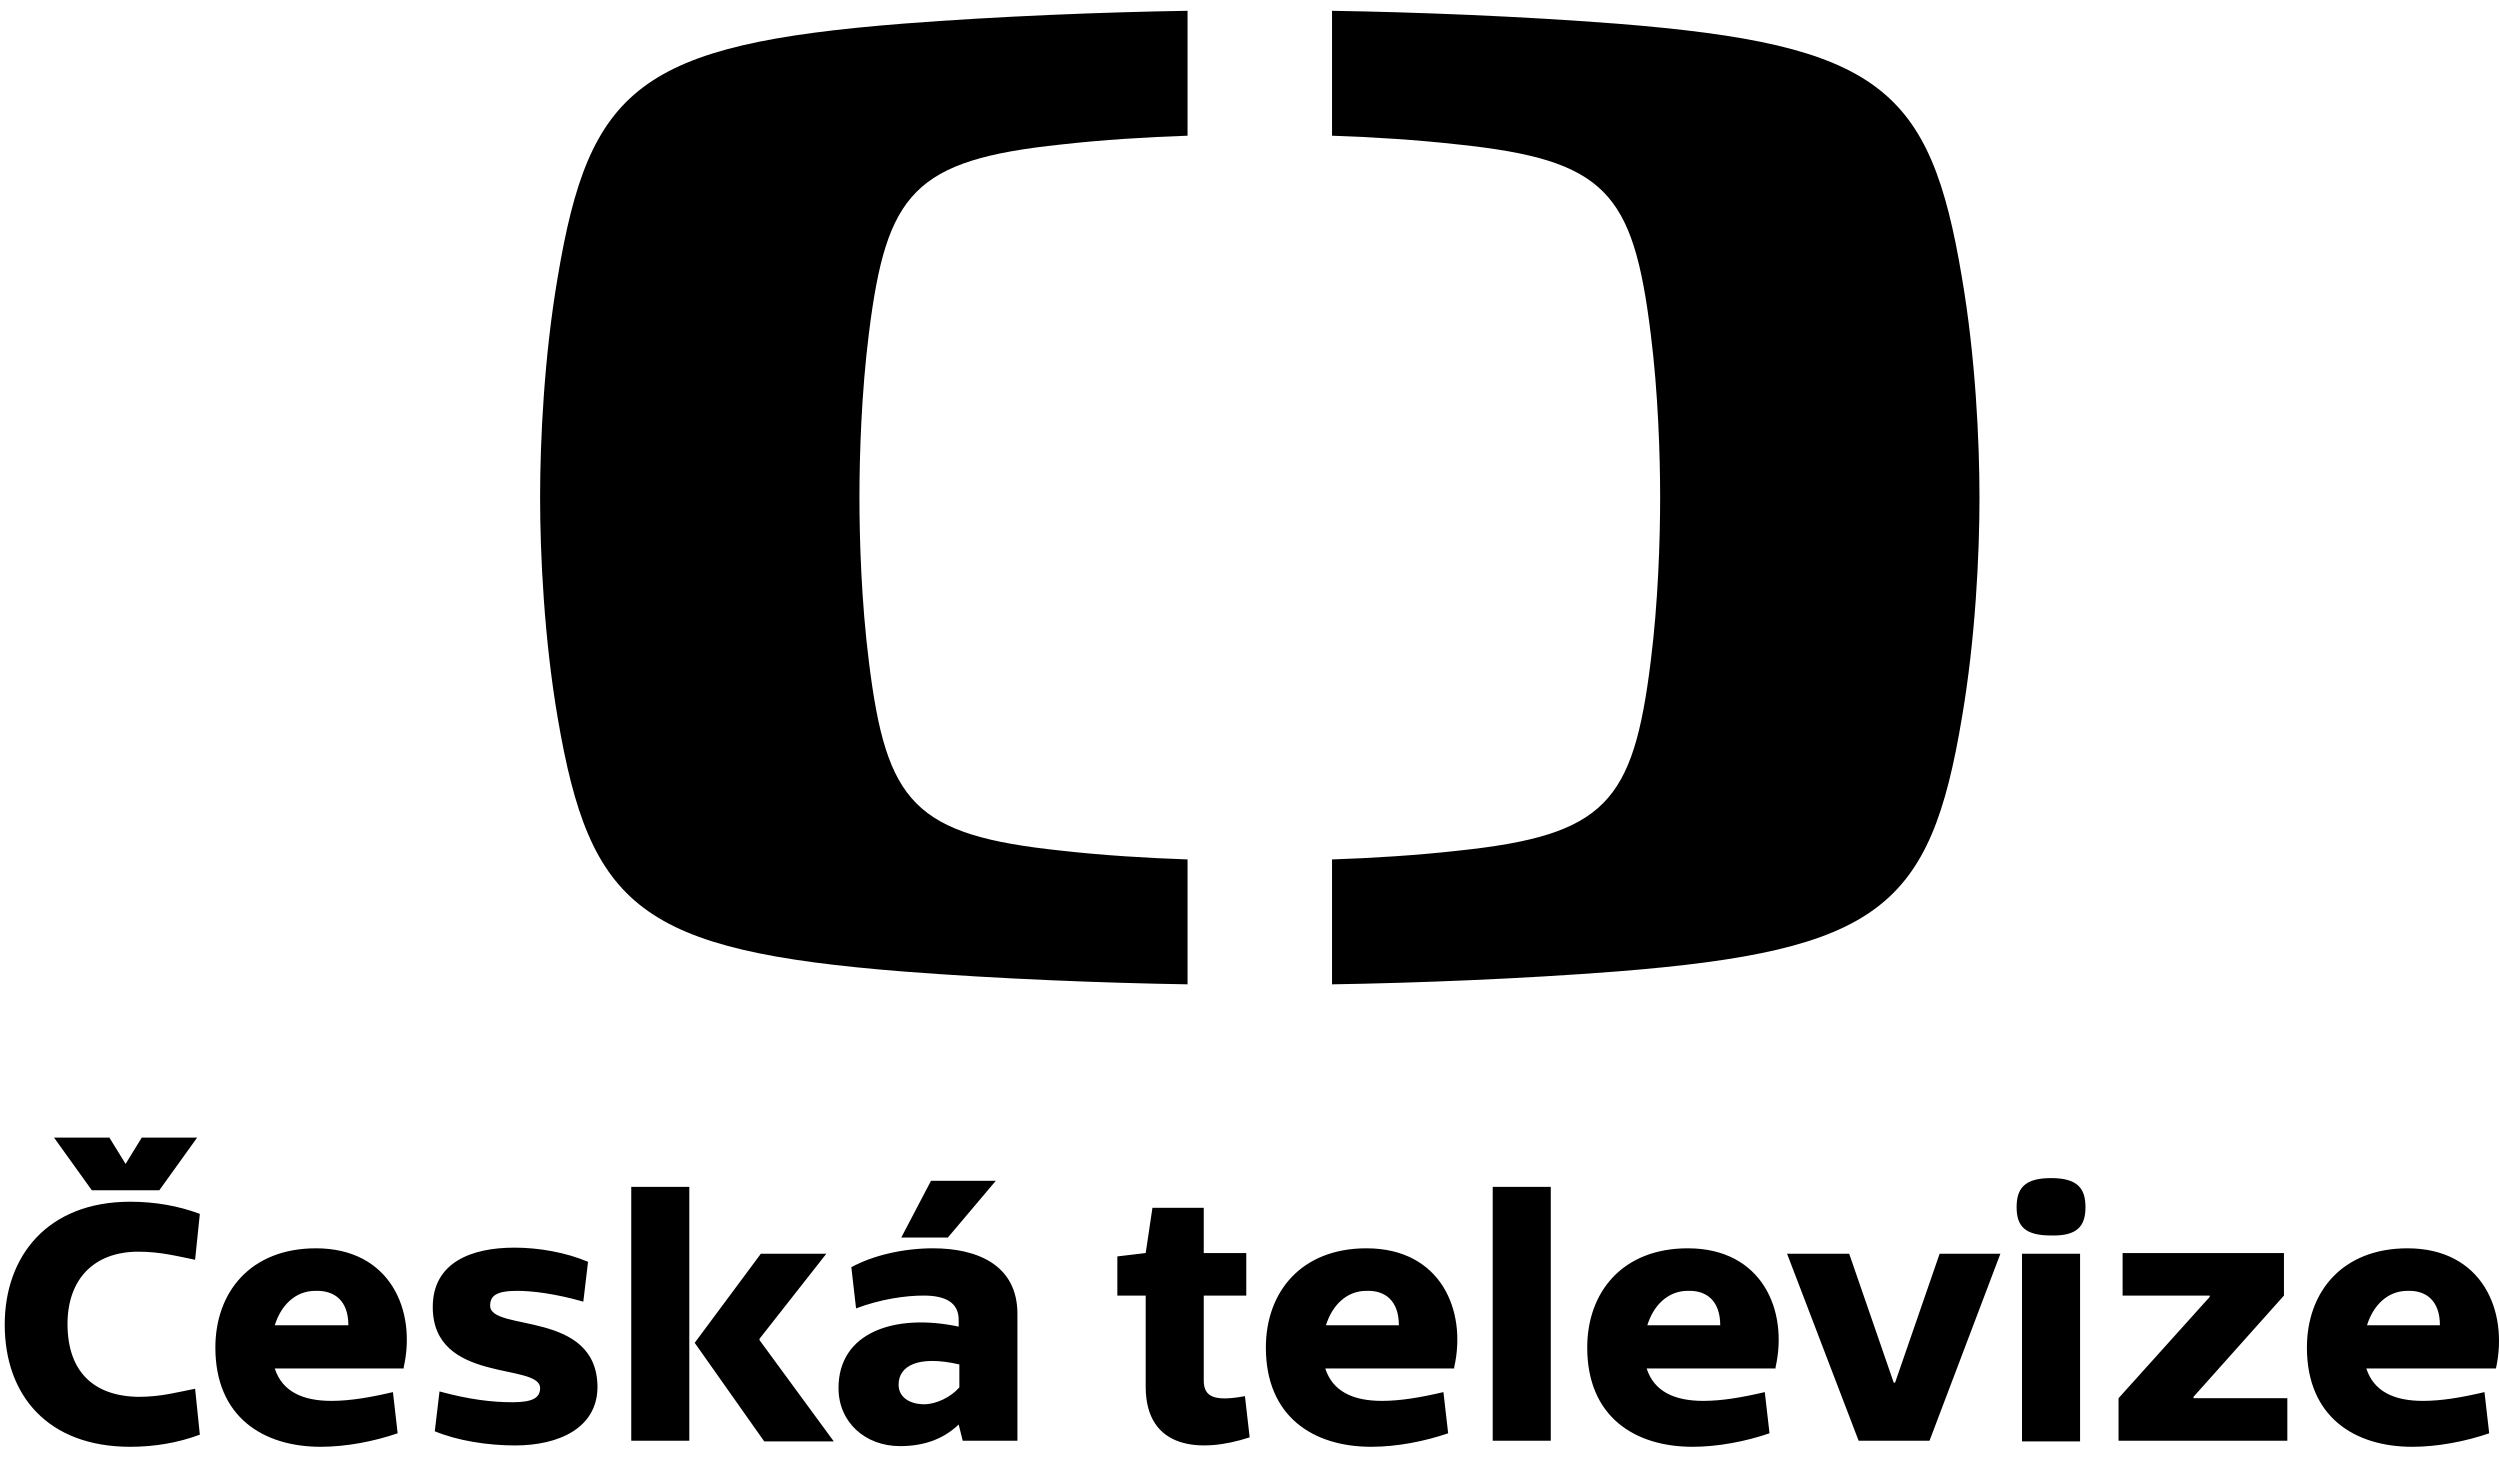
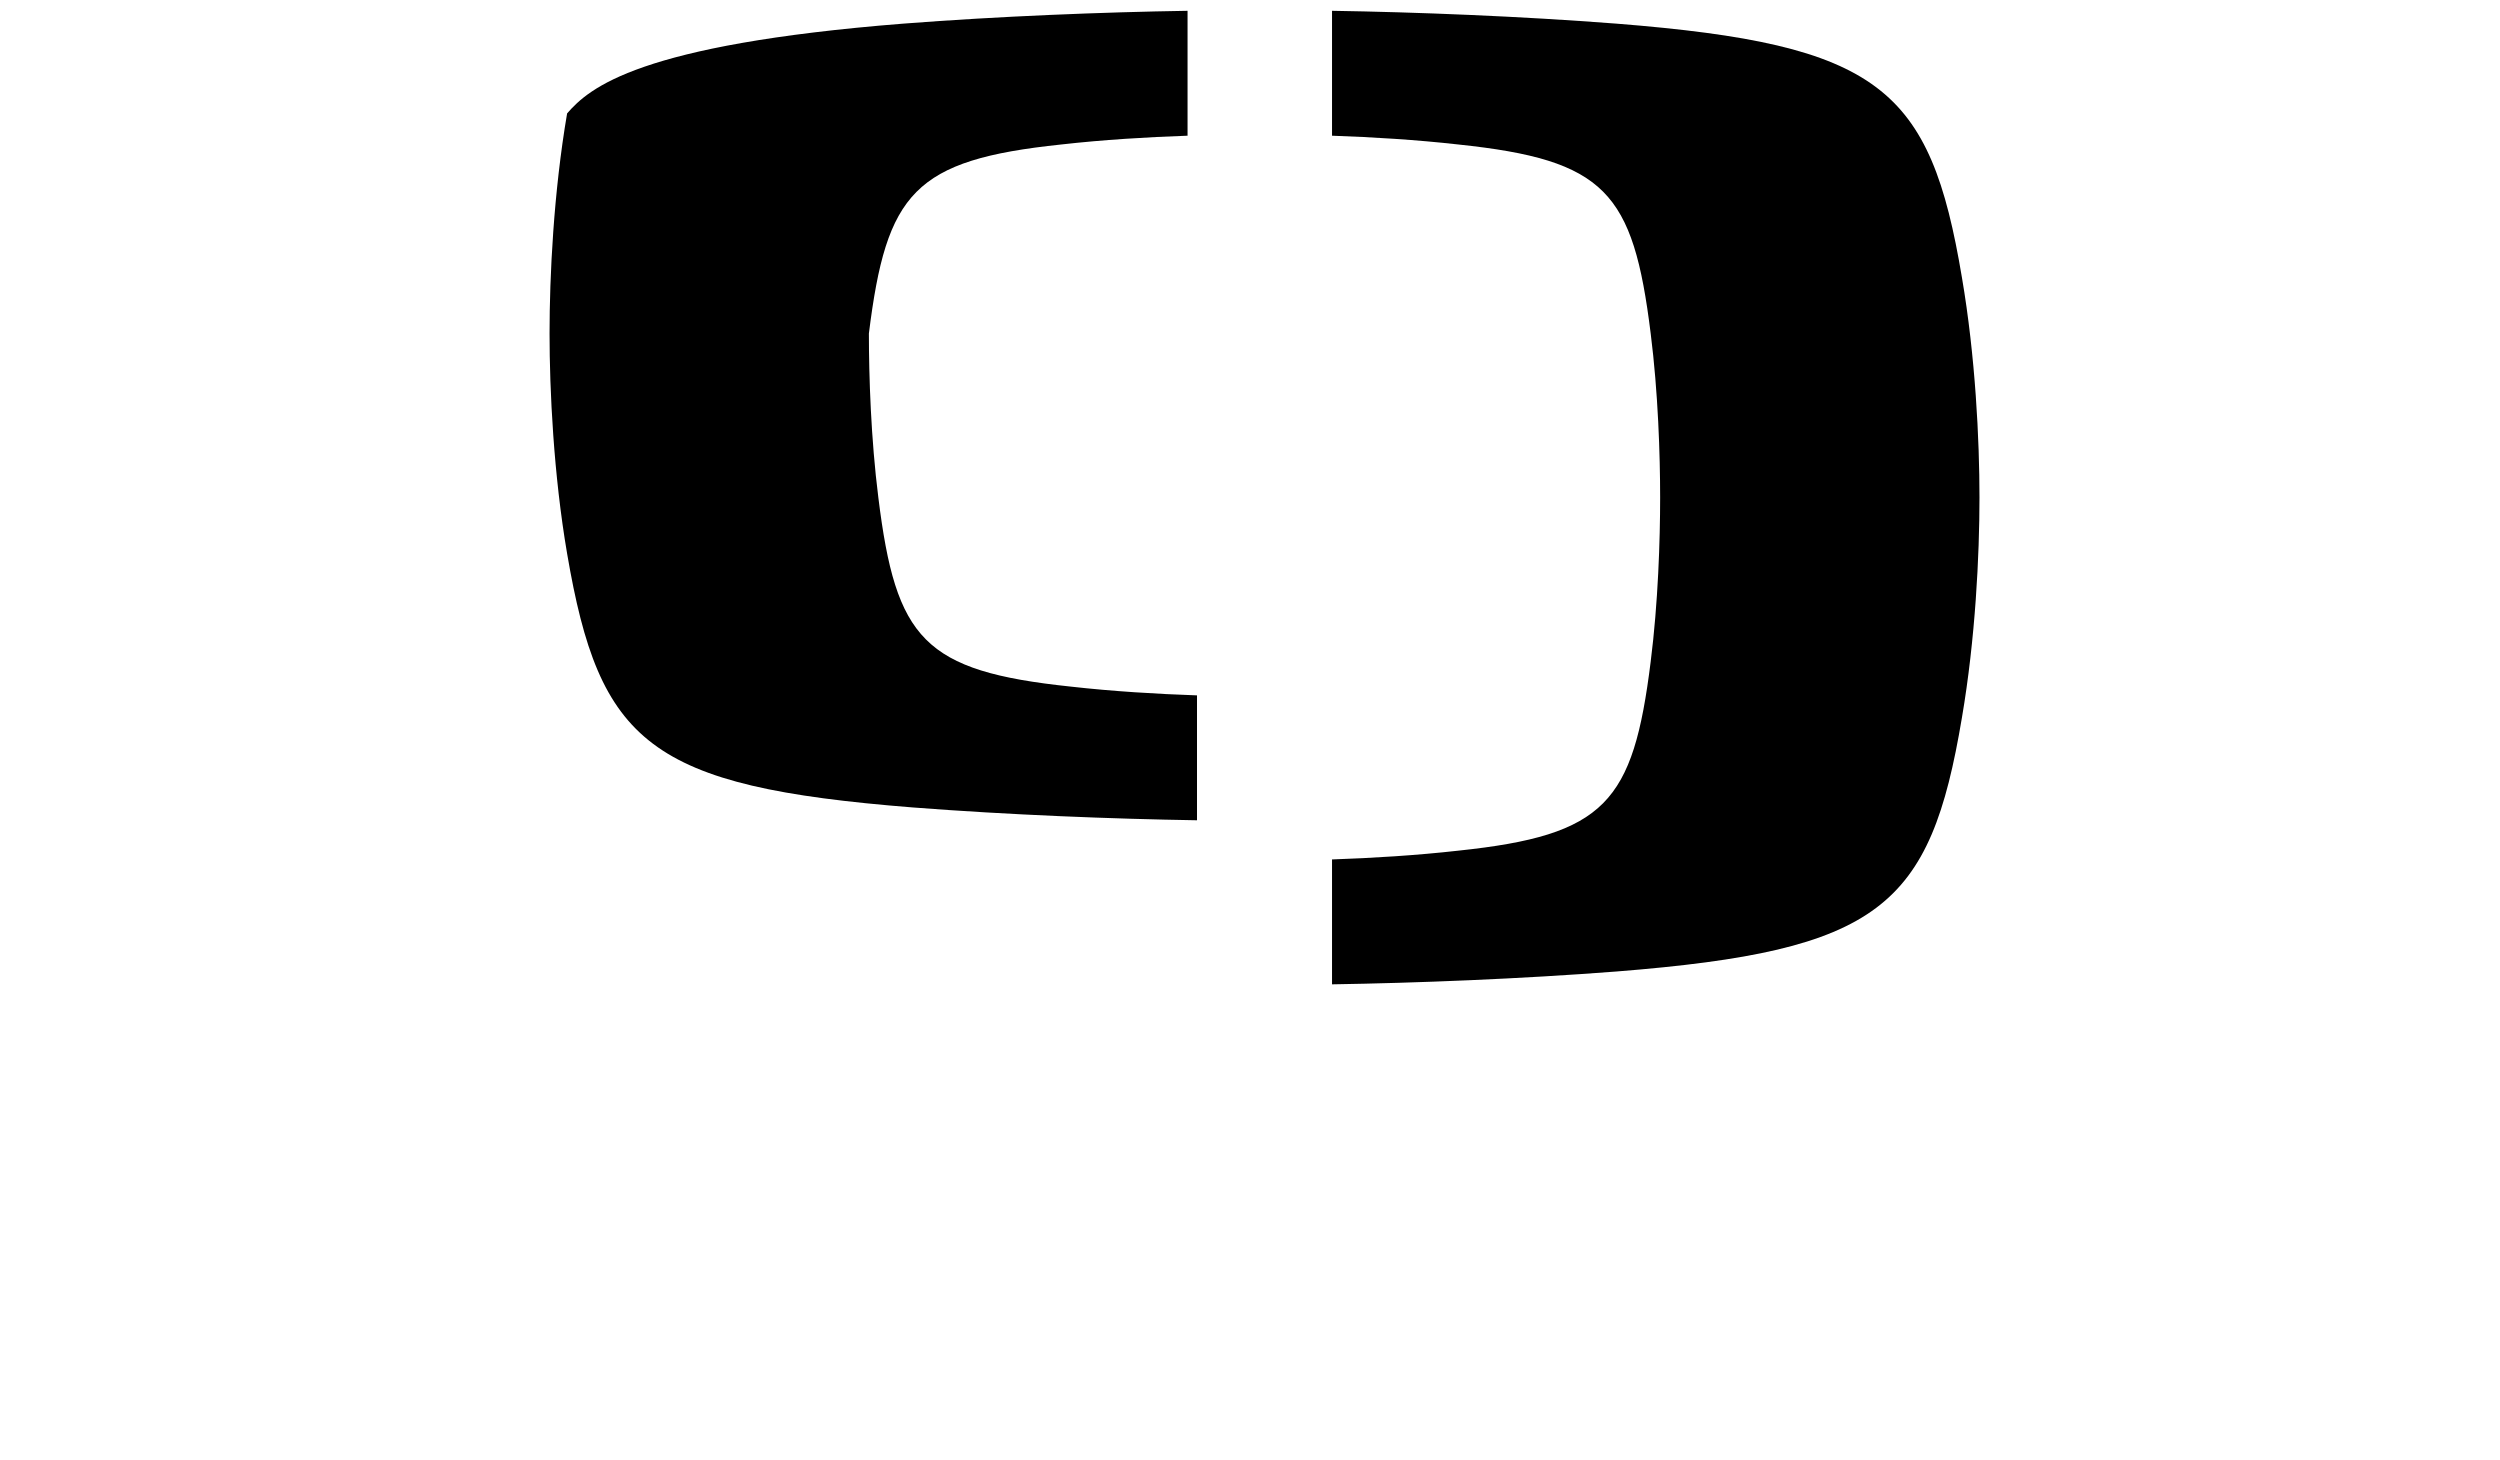
<svg xmlns="http://www.w3.org/2000/svg" version="1.1" x="0px" y="0px" viewBox="0 0 370.3 216.3" style="enable-background:new 0 0 370.3 216.3;" xml:space="preserve">
  <style type="text/css">
	.st0{display:none;}
</style>
  <g id="voditka" class="st0">
</g>
  <g id="Vrstva_1">
    <g>
-       <path d="M133.8,3.5c14.2-1.1,29.6-1.7,42.1-1.9v18.5c-5.9,0.2-12.5,0.6-18.7,1.3c-21.8,2.3-25.9,7.1-28.5,28    c-1.1,8.7-1.4,18-1.4,24.3c0,6.3,0.3,15.6,1.4,24.3c2.6,21,6.7,25.7,28.5,28c6.2,0.7,12.8,1.1,18.7,1.3v18.5    c-12.5-0.2-27.9-0.8-42.1-1.9c-39.1-3.1-46.4-9.5-51.2-37.6c-2-11.7-2.6-24.2-2.6-32.6c0-8.5,0.6-20.9,2.6-32.6    C87.3,13,94.6,6.6,133.8,3.5" />
+       <path d="M133.8,3.5c14.2-1.1,29.6-1.7,42.1-1.9v18.5c-5.9,0.2-12.5,0.6-18.7,1.3c-21.8,2.3-25.9,7.1-28.5,28    c0,6.3,0.3,15.6,1.4,24.3c2.6,21,6.7,25.7,28.5,28c6.2,0.7,12.8,1.1,18.7,1.3v18.5    c-12.5-0.2-27.9-0.8-42.1-1.9c-39.1-3.1-46.4-9.5-51.2-37.6c-2-11.7-2.6-24.2-2.6-32.6c0-8.5,0.6-20.9,2.6-32.6    C87.3,13,94.6,6.6,133.8,3.5" />
      <path d="M293.2,73.7c0,8.5-0.6,20.9-2.6,32.6c-4.7,28.1-12.1,34.5-51.2,37.6c-14.2,1.1-29.6,1.7-42.1,1.9v-18.5    c5.9-0.2,12.5-0.6,18.7-1.3c21.8-2.3,25.9-7.1,28.5-28c1.1-8.7,1.4-18,1.4-24.3c0-6.3-0.3-15.6-1.4-24.3c-2.6-21-6.7-25.7-28.5-28    c-6.2-0.7-12.8-1.1-18.7-1.3V1.6c12.5,0.2,27.9,0.8,42.1,1.9c39.1,3.1,46.5,9.5,51.2,37.6C292.6,52.8,293.2,65.2,293.2,73.7" />
-       <path d="M308.1,185.7h-8.6v27.8h8.6V185.7z M23.6,176.3l5.6-7.8h-8.2l-2.4,3.9l-2.4-3.9H8l5.6,7.8H23.6z M10,196.1    c0-6.5,3.8-10.7,10.5-10.7c3.3,0,5.9,0.7,8.4,1.2l0.7-6.8c-3.2-1.2-6.7-1.8-10.3-1.8c-12.3,0-18.6,8.1-18.6,18.2    c0,10.5,6.4,18.1,18.6,18.1c3.6,0,7.1-0.6,10.3-1.8l-0.7-6.8c-2.6,0.5-5,1.2-8.4,1.2C13.8,206.8,10,203.1,10,196.1 M51.6,196.3    H40.7c0.9-2.9,3-5.1,6-5.1C49.6,191.1,51.6,192.7,51.6,196.3 M59.8,202.5c1.9-8.4-2-17.6-13-17.6c-9.7,0-14.9,6.5-14.9,14.7    c0,10.3,7.1,14.7,15.6,14.7c3.8,0,7.9-0.8,11.4-2l-0.7-6.1c-3.4,0.8-6.4,1.3-9.1,1.3c-4.3,0-7.3-1.4-8.4-4.8H59.8z M72.6,193.4    c0-1.4,0.8-2.2,4-2.2c2.2,0,5.6,0.4,9.8,1.6l0.7-5.9c-3.3-1.4-7.3-2.1-10.9-2.1c-6.4,0-12.1,2.2-12.1,8.8c0,11.4,15.9,8.2,15.9,12    c0,1.5-1.2,2.1-4.1,2.1c-3,0-6.4-0.4-10.8-1.6l-0.7,5.9c3.4,1.4,7.8,2.1,11.9,2.1c6.5,0,12.2-2.6,12.2-8.7    C88.4,194,72.6,197.3,72.6,193.4 M93.5,213.4h8.6v-37.6h-8.6V213.4z M112.5,198.5v-0.2l9.9-12.6h-9.7l-9.8,13.2l10.3,14.6h10.3    L112.5,198.5z M140.4,183.3l7.1-8.4h-9.6l-4.4,8.4H140.4z M142.1,205.5c-1.2,1.4-3.4,2.5-5.2,2.5c-2.1,0-3.8-1-3.8-2.9    c0-2.8,2.9-4.4,9-3V205.5z M142.6,213.4h8.1v-18.8c0-7.2-5.9-9.7-12.5-9.7c-4.3,0-8.8,1-12.1,2.8l0.7,6.1c3.7-1.4,7.4-1.9,10-1.9    c3.2,0,5.2,1,5.2,3.6v1c-9.4-2-17.8,0.8-17.8,9.1c0,5.1,4,8.6,9.1,8.6c3.5,0,6.4-1,8.7-3.2L142.6,213.4z M178.3,204.5v-12.6h6.3    v-6.3h-6.3v-6.7h-7.6l-1,6.7l-4.2,0.5v5.8h4.2v13.5c0,9.3,8.1,9.9,15.4,7.5l-0.7-6.1C180,207.6,178.3,207,178.3,204.5     M207.2,196.3h-10.8c0.9-2.9,3-5.1,6-5.1C205.2,191.1,207.2,192.7,207.2,196.3 M215.4,202.5c1.9-8.4-2-17.6-13-17.6    c-9.7,0-14.9,6.5-14.9,14.7c0,10.3,7.1,14.7,15.6,14.7c3.8,0,7.9-0.8,11.4-2l-0.7-6.1c-3.4,0.8-6.4,1.3-9.1,1.3    c-4.3,0-7.3-1.4-8.4-4.8H215.4z M221.1,213.4h8.6v-37.6h-8.6V213.4z M254.8,196.3h-10.8c0.9-2.9,3-5.1,6-5.1    C252.8,191.1,254.8,192.7,254.8,196.3 M263,202.5c1.9-8.4-2-17.6-13-17.6c-9.7,0-14.9,6.5-14.9,14.7c0,10.3,7.1,14.7,15.6,14.7    c3.8,0,7.9-0.8,11.4-2l-0.7-6.1c-3.4,0.8-6.4,1.3-9.1,1.3c-4.3,0-7.3-1.4-8.4-4.8H263z M285.8,213.4l10.5-27.7h-9l-6.6,19.1h-0.2    l-6.6-19.1h-9.2l10.6,27.7H285.8z M308.9,178.8c0-2.8-1.2-4.3-5.1-4.3c-3.9,0-5.1,1.5-5.1,4.3c0,2.8,1.2,4.2,5.1,4.2    C307.7,183.1,308.9,181.6,308.9,178.8 M313.9,213.4h24.9v-6.3h-13.9v-0.2l13.4-15v-6.3h-23.9v6.3h12.9v0.2l-13.5,15V213.4z     M361.4,196.3h-10.8c0.9-2.9,3-5.1,6-5.1C359.4,191.1,361.4,192.7,361.4,196.3 M356.6,184.9c-9.7,0-14.9,6.5-14.9,14.7    c0,10.3,7.1,14.7,15.6,14.7c3.8,0,7.9-0.8,11.4-2l-0.7-6.1c-3.4,0.8-6.4,1.3-9.1,1.3c-4.3,0-7.3-1.4-8.4-4.8h19.2    C371.6,194.1,367.6,184.9,356.6,184.9" />
    </g>
  </g>
</svg>